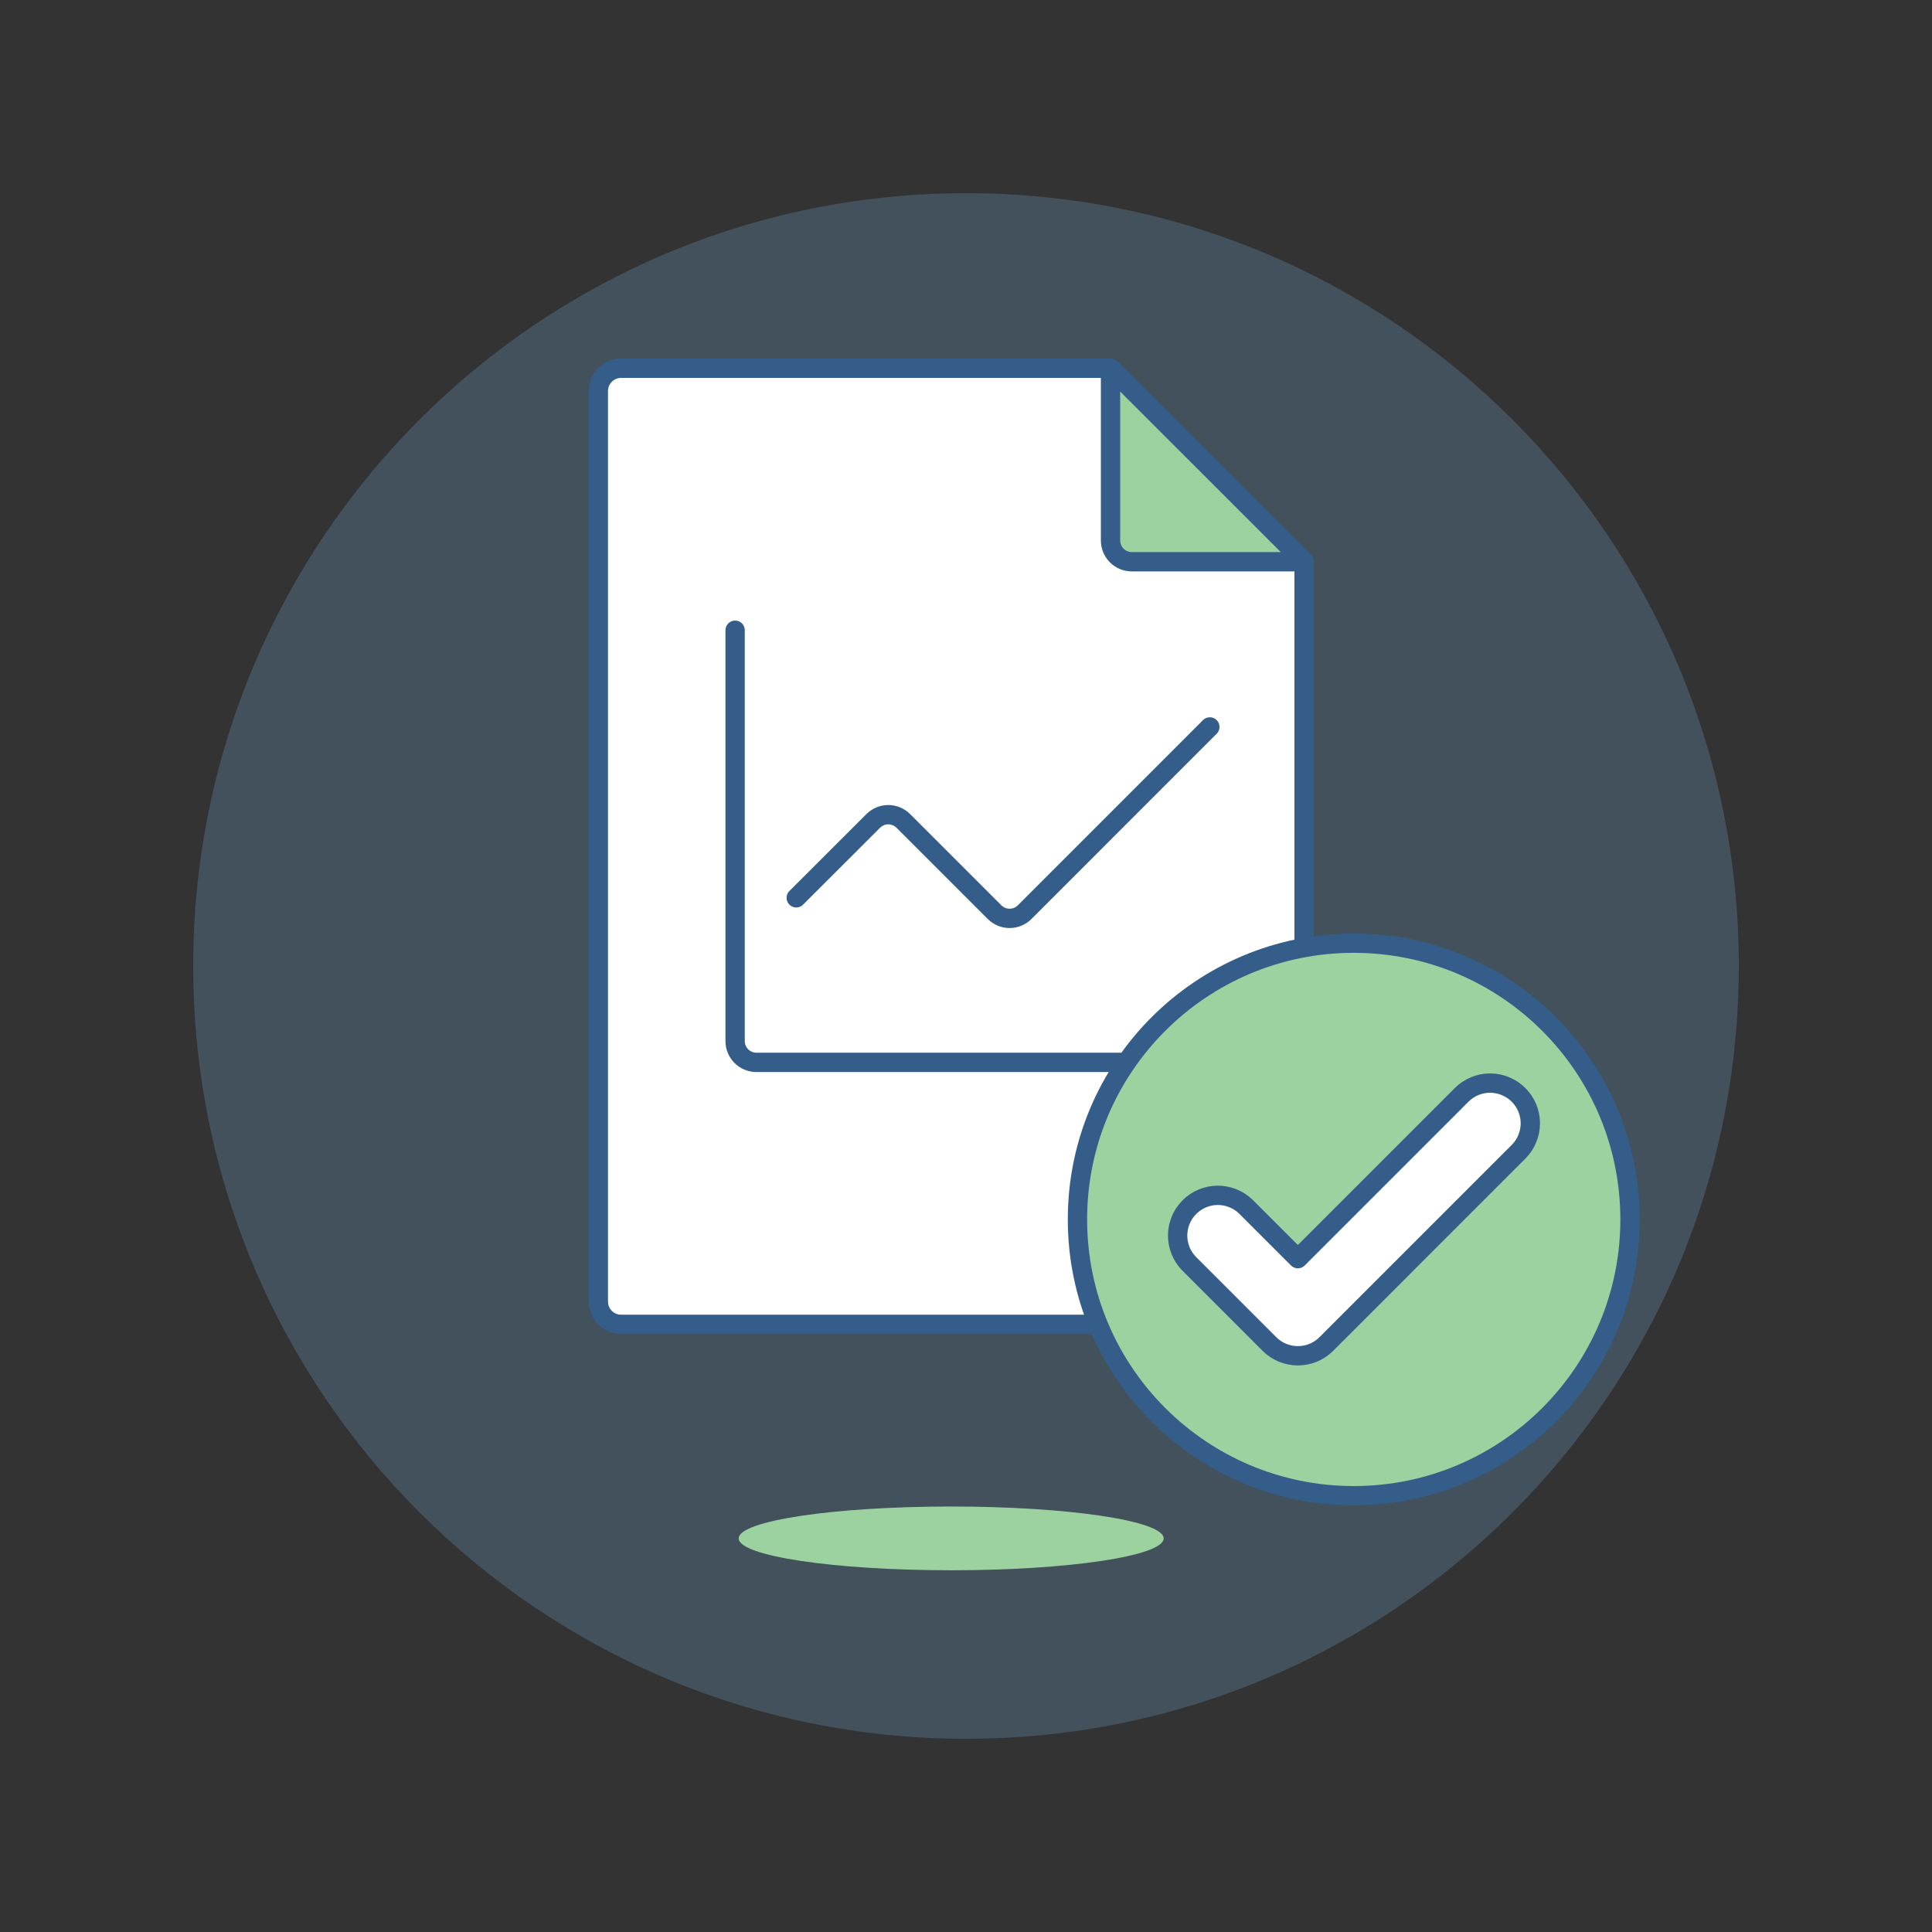
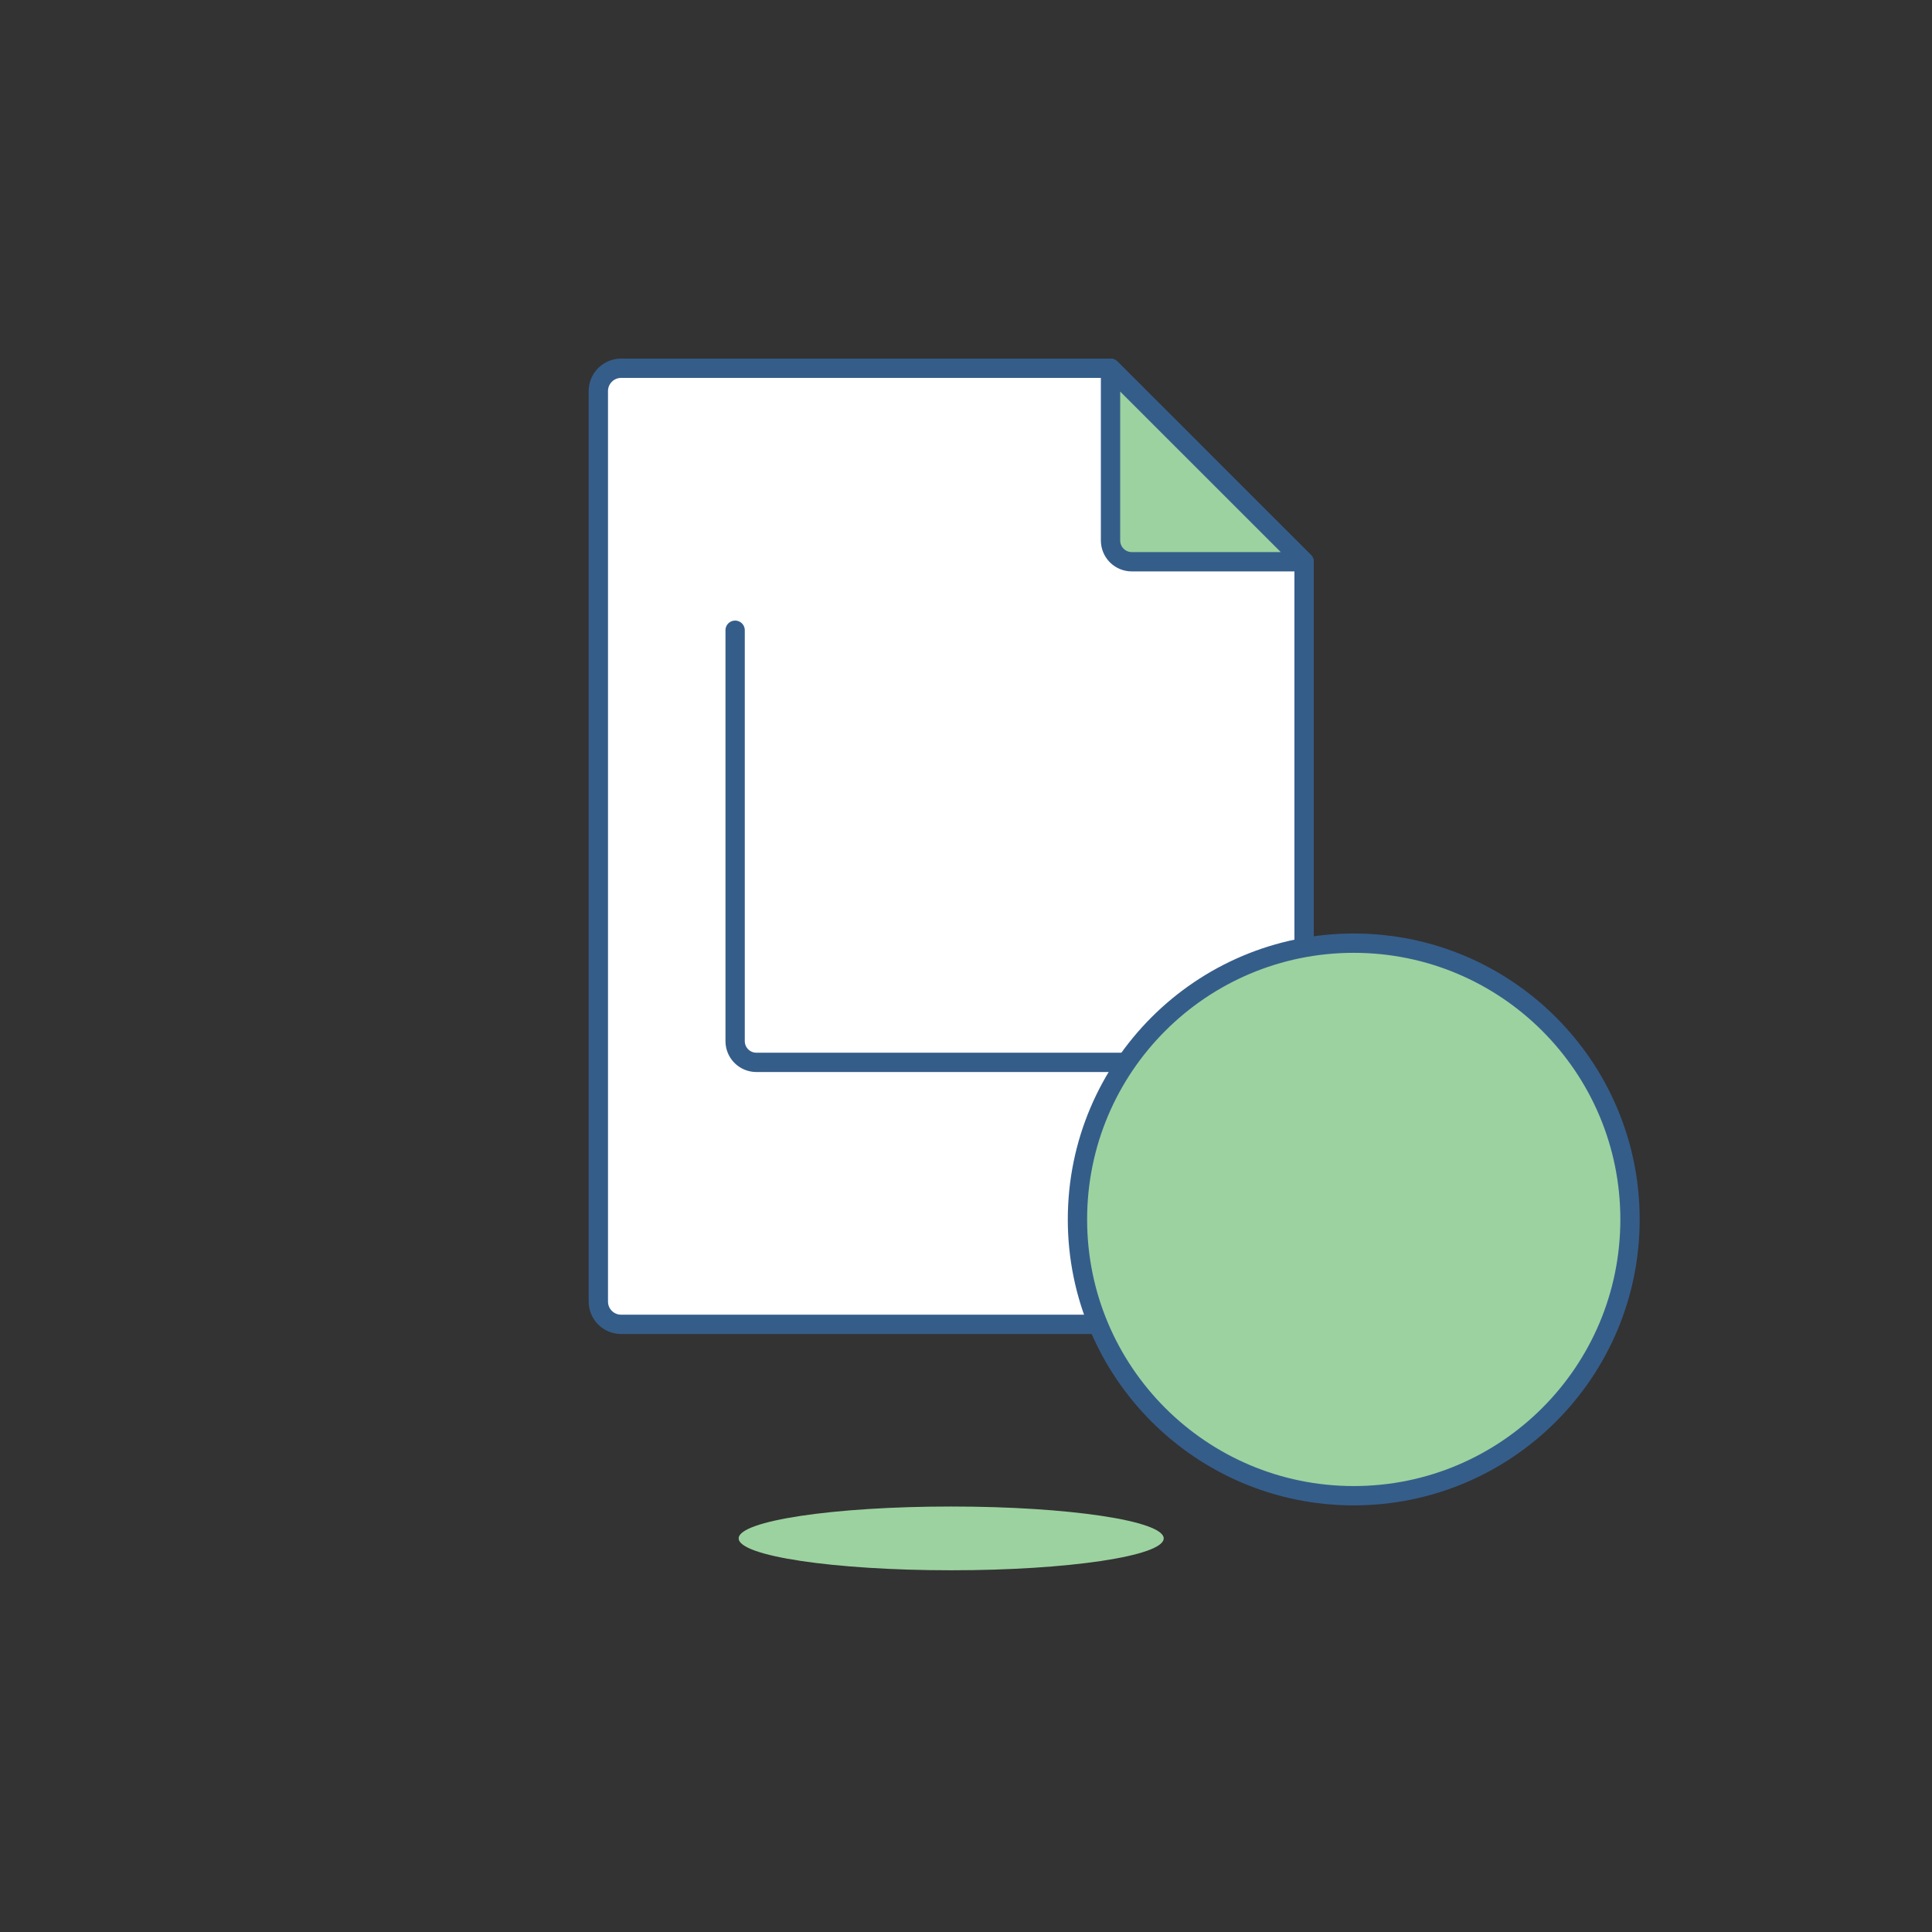
<svg xmlns="http://www.w3.org/2000/svg" fill="none" viewBox="0 0 100 100" height="200" width="200">
  <rect x="0" y="0" width="100" height="100" fill="#333333" stroke="none" />
-   <path fill="rgba(124,195,246,0.21)" d="M50 90C72.091 90 90 72.091 90 50C90 27.909 72.091 10 50 10C27.909 10 10 27.909 10 50C10 72.091 27.909 90 50 90Z" />
  <path fill="#ffffff" d="M30.97 67.37C30.97 67.525 31 67.678 31.059 67.821C31.119 67.964 31.205 68.094 31.315 68.203C31.424 68.313 31.554 68.4 31.697 68.459C31.84 68.518 31.993 68.548 32.148 68.548H66.318C66.473 68.549 66.627 68.519 66.77 68.46C66.914 68.401 67.044 68.314 67.154 68.205C67.264 68.095 67.351 67.965 67.41 67.822C67.47 67.679 67.5 67.525 67.5 67.37V29.076L57.481 19.061H32.148C31.835 19.061 31.536 19.185 31.315 19.406C31.094 19.627 30.97 19.927 30.97 20.239V67.37Z" />
  <path stroke="#355d8a" stroke-linecap="round" stroke-linejoin="round" d="M30.97 67.37C30.97 67.525 31 67.678 31.059 67.821C31.119 67.964 31.205 68.094 31.315 68.203C31.424 68.313 31.554 68.4 31.697 68.459C31.84 68.518 31.993 68.548 32.148 68.548H66.318C66.473 68.549 66.627 68.519 66.77 68.46C66.914 68.401 67.044 68.314 67.154 68.205C67.264 68.095 67.351 67.965 67.41 67.822C67.47 67.679 67.5 67.525 67.5 67.37V29.076L57.481 19.061H32.148C31.835 19.061 31.536 19.185 31.315 19.406C31.094 19.627 30.97 19.927 30.97 20.239V67.37Z" />
  <path fill="#9cd2a0" stroke="#355d8a" stroke-linecap="round" stroke-linejoin="round" d="M67.5 29.076H58.581C58.289 29.076 58.009 28.96 57.803 28.754C57.597 28.548 57.481 28.268 57.481 27.976V19.061L67.5 29.076Z" />
-   <path stroke="#355d8a" stroke-linecap="round" stroke-linejoin="round" d="M41.214 46.471L45.2 42.49C45.406 42.284 45.686 42.168 45.977 42.168C46.269 42.168 46.549 42.284 46.755 42.49L51.479 47.213C51.581 47.315 51.702 47.396 51.836 47.452C51.969 47.507 52.112 47.535 52.257 47.535C52.401 47.535 52.544 47.507 52.678 47.452C52.811 47.396 52.933 47.315 53.035 47.213L62.621 37.626" />
  <path stroke="#355d8a" stroke-linecap="round" stroke-linejoin="round" d="M38.05 32.621V53.888C38.05 54.18 38.166 54.46 38.372 54.666C38.578 54.872 38.858 54.988 39.15 54.988H60.416" />
  <path fill="#9cd2a0" d="M49.233 81.277C55.308 81.277 60.233 80.538 60.233 79.627C60.233 78.716 55.308 77.977 49.233 77.977C43.158 77.977 38.233 78.716 38.233 79.627C38.233 80.538 43.158 81.277 49.233 81.277Z" />
  <path fill="#9cd2a0" d="M70.069 77.418C77.967 77.418 84.369 71.016 84.369 63.118C84.369 55.22 77.967 48.818 70.069 48.818C62.171 48.818 55.769 55.22 55.769 63.118C55.769 71.016 62.171 77.418 70.069 77.418Z" />
  <path stroke="#355d8a" stroke-linecap="round" stroke-linejoin="round" d="M70.069 77.418C77.967 77.418 84.369 71.016 84.369 63.118C84.369 55.22 77.967 48.818 70.069 48.818C62.171 48.818 55.769 55.22 55.769 63.118C55.769 71.016 62.171 77.418 70.069 77.418Z" />
-   <path fill="#ffffff" stroke="#355d8a" stroke-linecap="round" stroke-linejoin="round" d="M67.177 70.175C66.903 70.175 66.633 70.121 66.38 70.017C66.127 69.912 65.897 69.758 65.704 69.565L61.54 65.4C61.16 65.007 60.95 64.481 60.954 63.935C60.959 63.389 61.178 62.866 61.564 62.48C61.95 62.093 62.473 61.874 63.019 61.87C63.565 61.866 64.091 62.076 64.484 62.456L67.177 65.148L75.654 56.671C75.847 56.477 76.077 56.324 76.329 56.219C76.582 56.115 76.853 56.061 77.126 56.06C77.4 56.06 77.671 56.114 77.923 56.219C78.176 56.323 78.406 56.477 78.599 56.67C78.793 56.863 78.946 57.093 79.051 57.345C79.155 57.598 79.209 57.869 79.21 58.142C79.21 58.416 79.156 58.687 79.051 58.939C78.947 59.192 78.793 59.422 78.6 59.615L68.651 69.565C68.458 69.759 68.228 69.912 67.975 70.017C67.722 70.122 67.451 70.175 67.177 70.175V70.175Z" />
</svg>